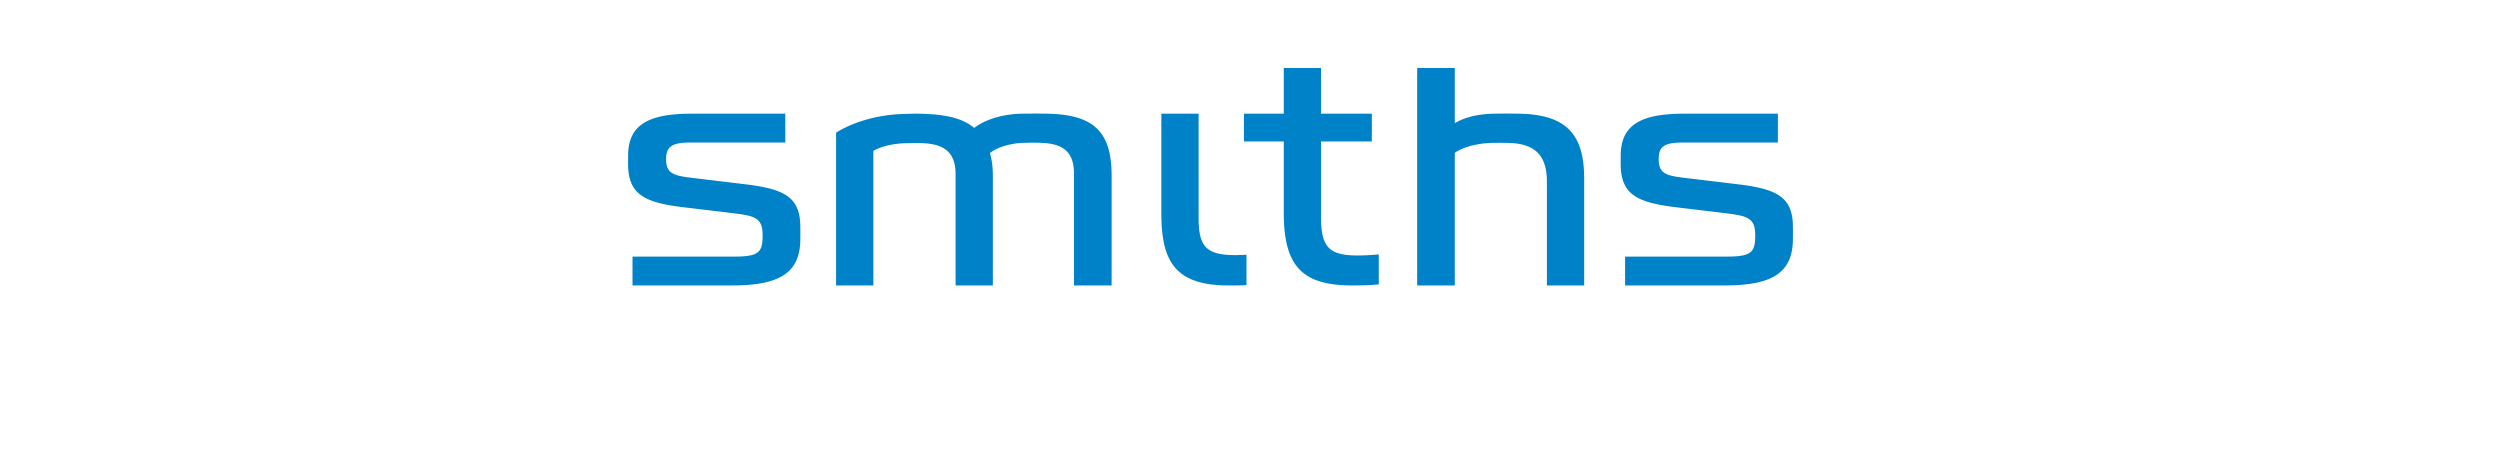
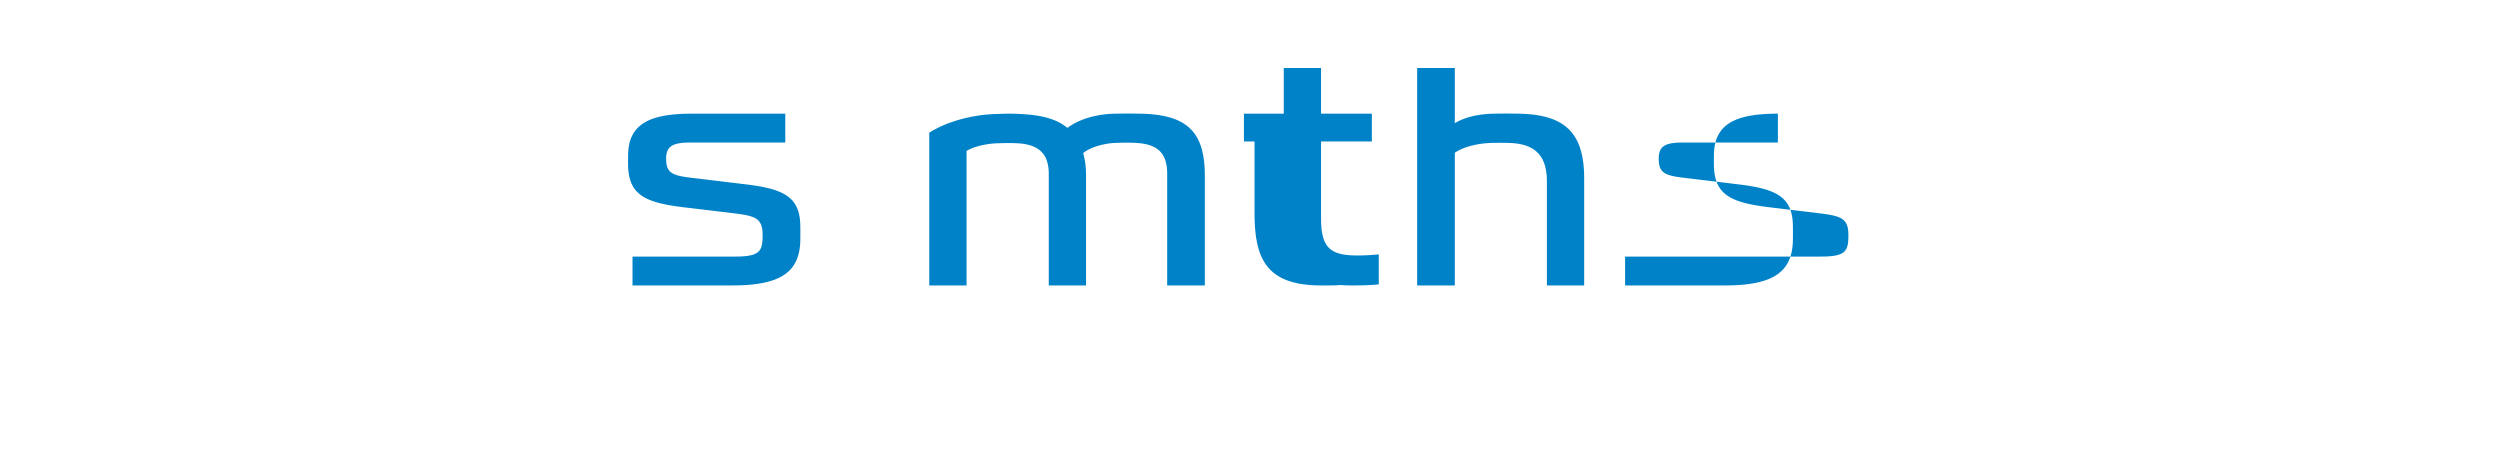
<svg xmlns="http://www.w3.org/2000/svg" height="466" viewBox="-0.011 -5.814 106.373 39.847" width="2500">
-   <path d="M56.063 0v3.906h-3.407v2.375h3.407v6.094c0 4.607 1.597 6.219 5.874 6.219.657 0 1.492-.013 2.25-.094v-2.563c-.658.067-1.296.094-1.812.094-2.354 0-3.125-.646-3.125-3.218V6.28h4.344V3.906H59.25V0zm11.406 0v18.594h3.219V7.25c.633-.451 1.803-.797 3.124-.844a36.67 36.67 0 0 1 1.438 0c2.287.049 3.313 1.058 3.313 3.313v8.875h3.187V9.437c0-3.88-1.634-5.463-5.594-5.53a54.74 54.74 0 0 0-2.125 0c-1.221.025-2.395.248-3.344.812V0zm-62 3.906C1.84 3.906 0 4.777 0 7.5c0 .335-.011.519 0 .906.08 2.41 1.411 3.104 4.719 3.5l3.406.406c2.522.314 3.375.296 3.375 1.97 0 1.397-.237 1.843-2.344 1.843H.375v2.469h8.5c3.994 0 5.737-1.03 5.844-3.719.012-.334.012-1.143 0-1.531-.079-2.406-1.569-3.028-4.75-3.406L6.594 9.53c-2.48-.305-3.344-.255-3.344-1.75 0-.993.421-1.406 2.031-1.406h8.157V3.906zm19.25 0c-.328 0-.724.01-1.282.031-2.02.062-4.16.648-5.656 1.594v13.063h3.188v-11.5c.72-.443 1.846-.629 2.625-.657.708-.02 1.127-.03 1.718 0 1.71.09 2.688.784 2.688 2.625v9.532h3.188V9.25c0-.784-.083-1.415-.25-1.969.657-.558 1.9-.843 2.75-.875.71-.02 1.154-.031 1.75 0 1.764.09 2.687.783 2.687 2.625v9.563h3.219V9.219c0-3.771-1.514-5.259-5.594-5.313-.679-.009-.948-.016-2.063 0-1.52.024-3.083.438-4.093 1.219-.868-.734-2.132-1.1-3.969-1.188-.319-.018-.578-.03-.906-.03zm20.875 0v8.438c0 3.909.942 6.25 5.718 6.25.486 0 1.178.006 1.563-.032V15.97c-.26.011-.659.031-.969.031-2.553 0-3.125-.804-3.125-3.219V3.906zm44.75 0c-3.628 0-5.469.871-5.469 3.594 0 .335-.011.519 0 .906.079 2.41 1.41 3.104 4.719 3.5l3.375.406c2.522.314 3.406.296 3.406 1.97 0 1.398-.236 1.843-2.344 1.843H85.25v2.469h8.5c3.992 0 5.731-1.03 5.844-3.719a34.72 34.72 0 0 0 0-1.531c-.08-2.406-1.564-3.028-4.75-3.406l-3.375-.407c-2.481-.305-3.344-.255-3.344-1.75 0-.993.391-1.406 2-1.406h8.188V3.906z" fill="#0082c8" />
+   <path d="M56.063 0v3.906h-3.407v2.375h3.407v6.094c0 4.607 1.597 6.219 5.874 6.219.657 0 1.492-.013 2.25-.094v-2.563c-.658.067-1.296.094-1.812.094-2.354 0-3.125-.646-3.125-3.218V6.28h4.344V3.906H59.25V0zm11.406 0v18.594h3.219V7.25c.633-.451 1.803-.797 3.124-.844a36.67 36.67 0 0 1 1.438 0c2.287.049 3.313 1.058 3.313 3.313v8.875h3.187V9.437c0-3.88-1.634-5.463-5.594-5.53a54.74 54.74 0 0 0-2.125 0c-1.221.025-2.395.248-3.344.812V0zm-62 3.906C1.84 3.906 0 4.777 0 7.5c0 .335-.011.519 0 .906.08 2.41 1.411 3.104 4.719 3.5l3.406.406c2.522.314 3.375.296 3.375 1.97 0 1.397-.237 1.843-2.344 1.843H.375v2.469h8.5c3.994 0 5.737-1.03 5.844-3.719.012-.334.012-1.143 0-1.531-.079-2.406-1.569-3.028-4.75-3.406L6.594 9.53c-2.48-.305-3.344-.255-3.344-1.75 0-.993.421-1.406 2.031-1.406h8.157V3.906m19.25 0c-.328 0-.724.01-1.282.031-2.02.062-4.16.648-5.656 1.594v13.063h3.188v-11.5c.72-.443 1.846-.629 2.625-.657.708-.02 1.127-.03 1.718 0 1.71.09 2.688.784 2.688 2.625v9.532h3.188V9.25c0-.784-.083-1.415-.25-1.969.657-.558 1.9-.843 2.75-.875.71-.02 1.154-.031 1.75 0 1.764.09 2.687.783 2.687 2.625v9.563h3.219V9.219c0-3.771-1.514-5.259-5.594-5.313-.679-.009-.948-.016-2.063 0-1.52.024-3.083.438-4.093 1.219-.868-.734-2.132-1.1-3.969-1.188-.319-.018-.578-.03-.906-.03zm20.875 0v8.438c0 3.909.942 6.25 5.718 6.25.486 0 1.178.006 1.563-.032V15.97c-.26.011-.659.031-.969.031-2.553 0-3.125-.804-3.125-3.219V3.906zm44.75 0c-3.628 0-5.469.871-5.469 3.594 0 .335-.011.519 0 .906.079 2.41 1.41 3.104 4.719 3.5l3.375.406c2.522.314 3.406.296 3.406 1.97 0 1.398-.236 1.843-2.344 1.843H85.25v2.469h8.5c3.992 0 5.731-1.03 5.844-3.719a34.72 34.72 0 0 0 0-1.531c-.08-2.406-1.564-3.028-4.75-3.406l-3.375-.407c-2.481-.305-3.344-.255-3.344-1.75 0-.993.391-1.406 2-1.406h8.188V3.906z" fill="#0082c8" />
</svg>